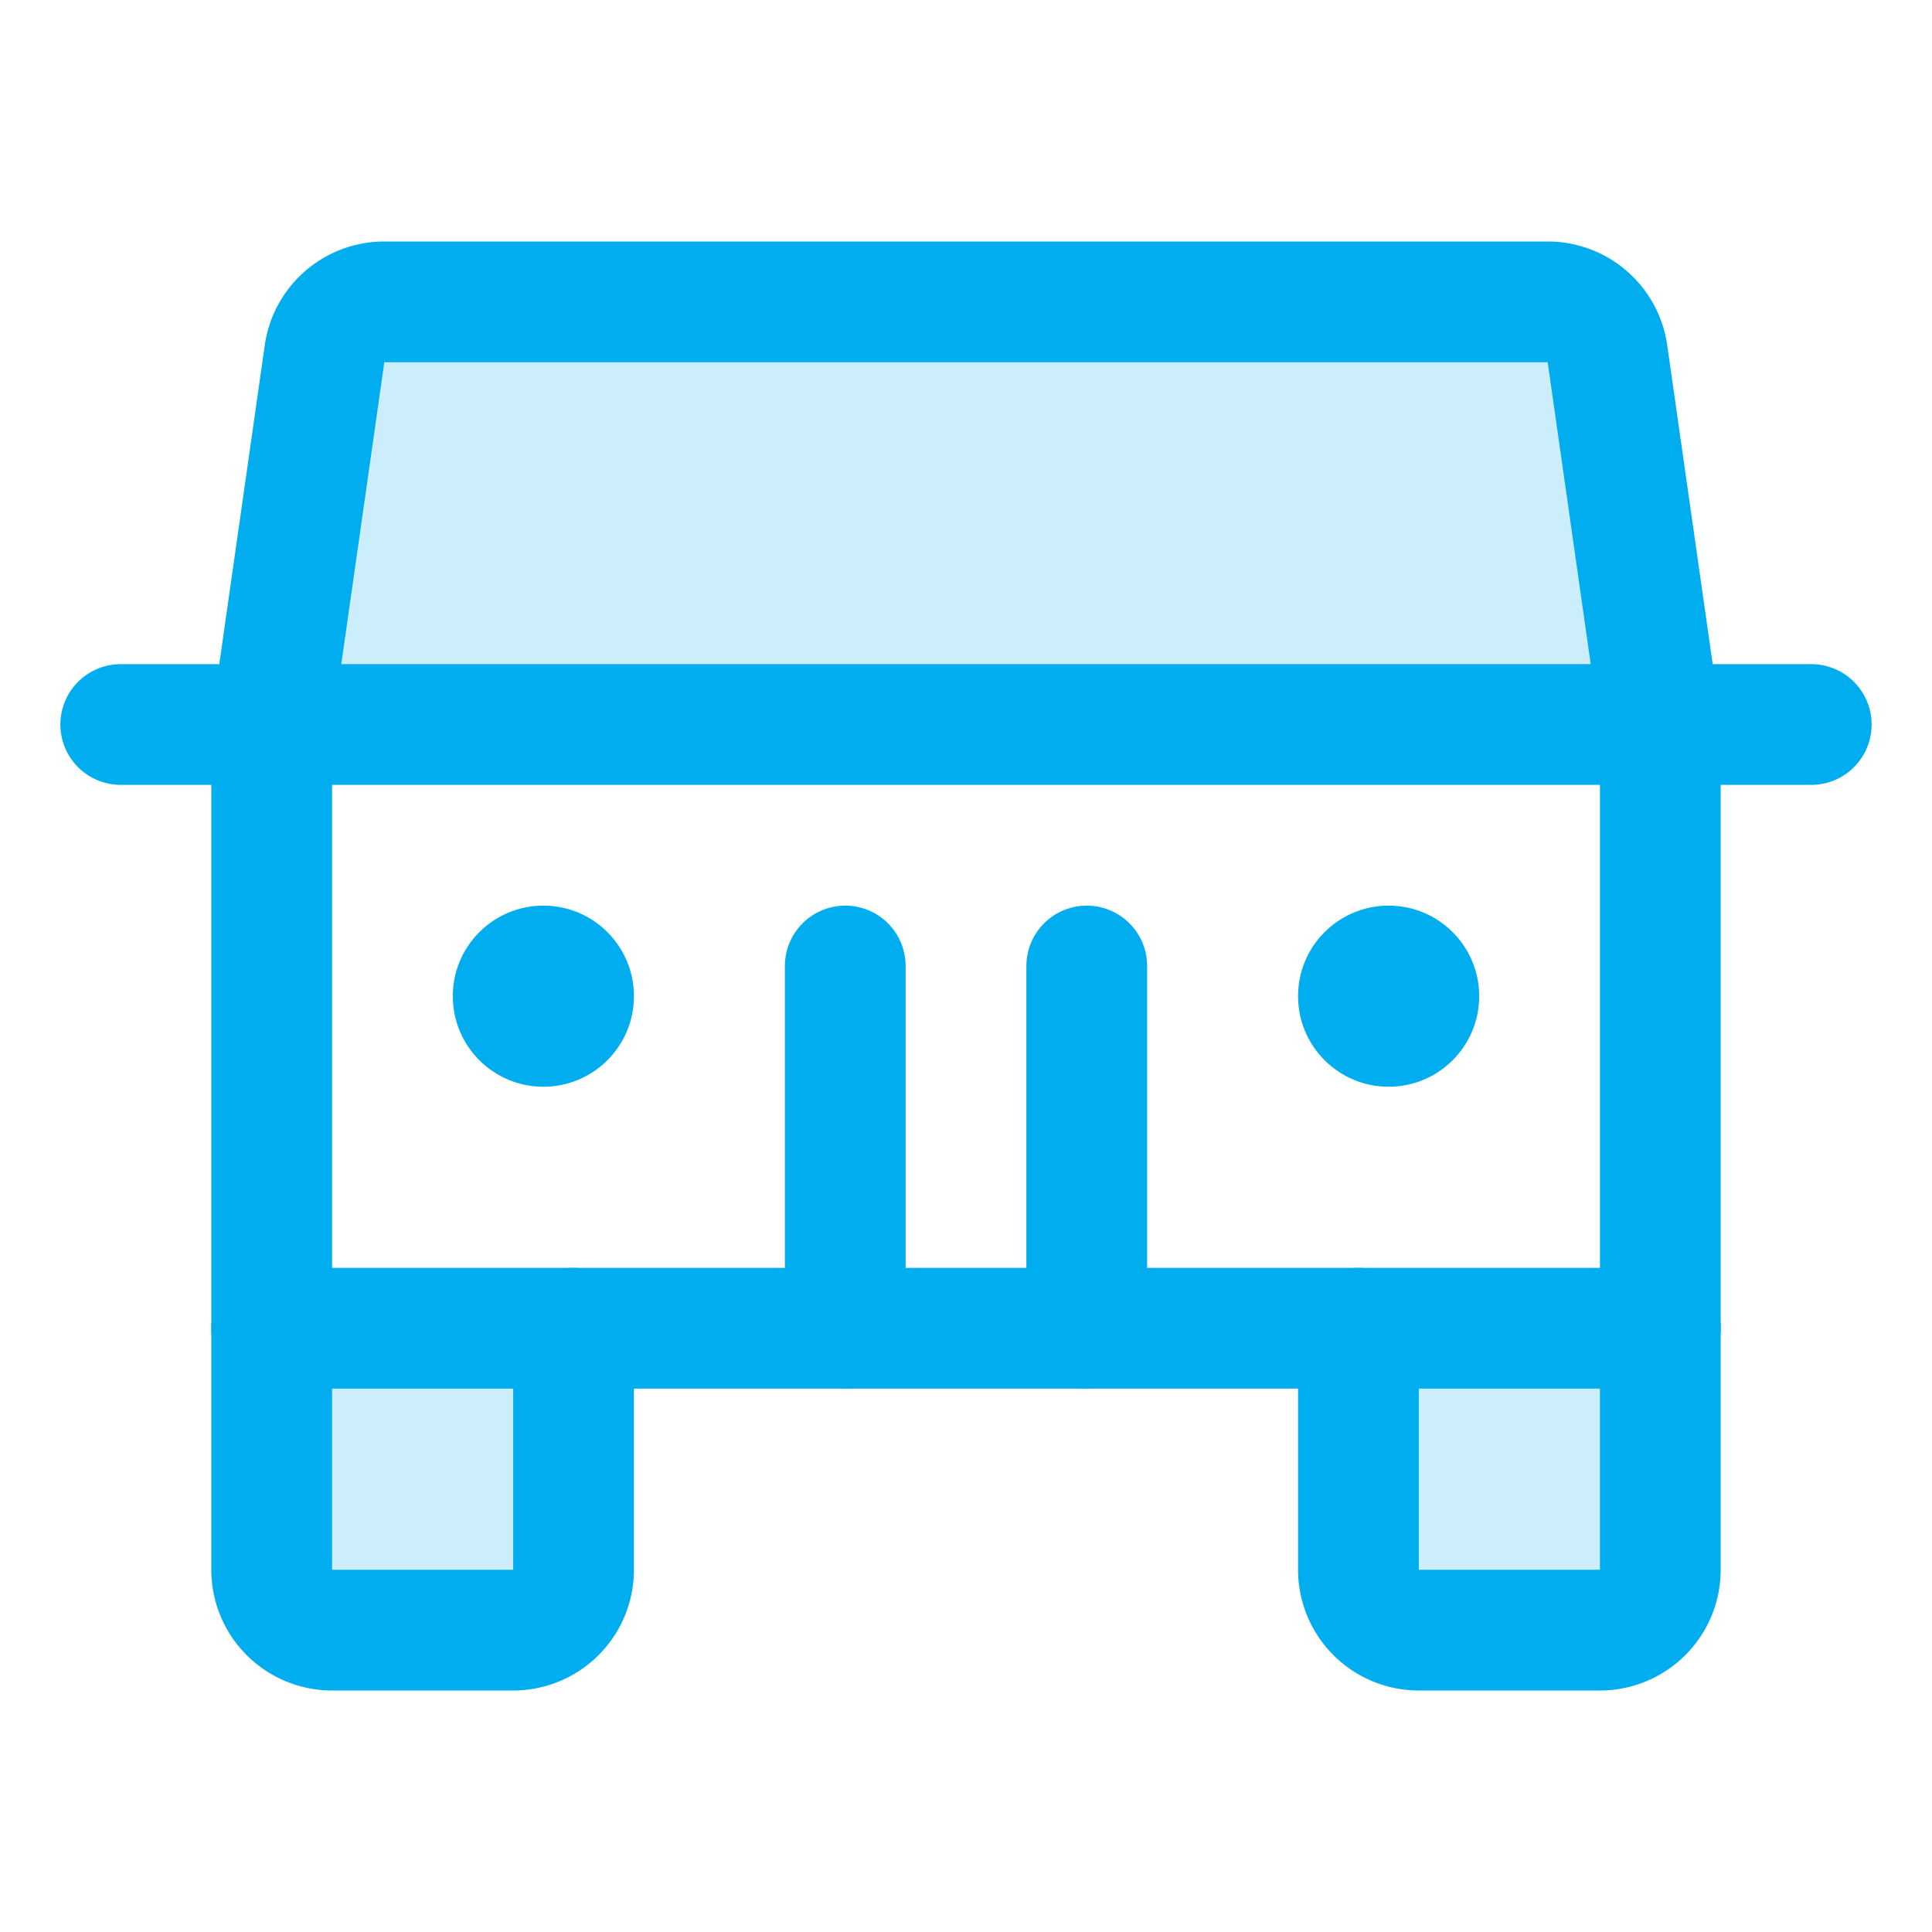
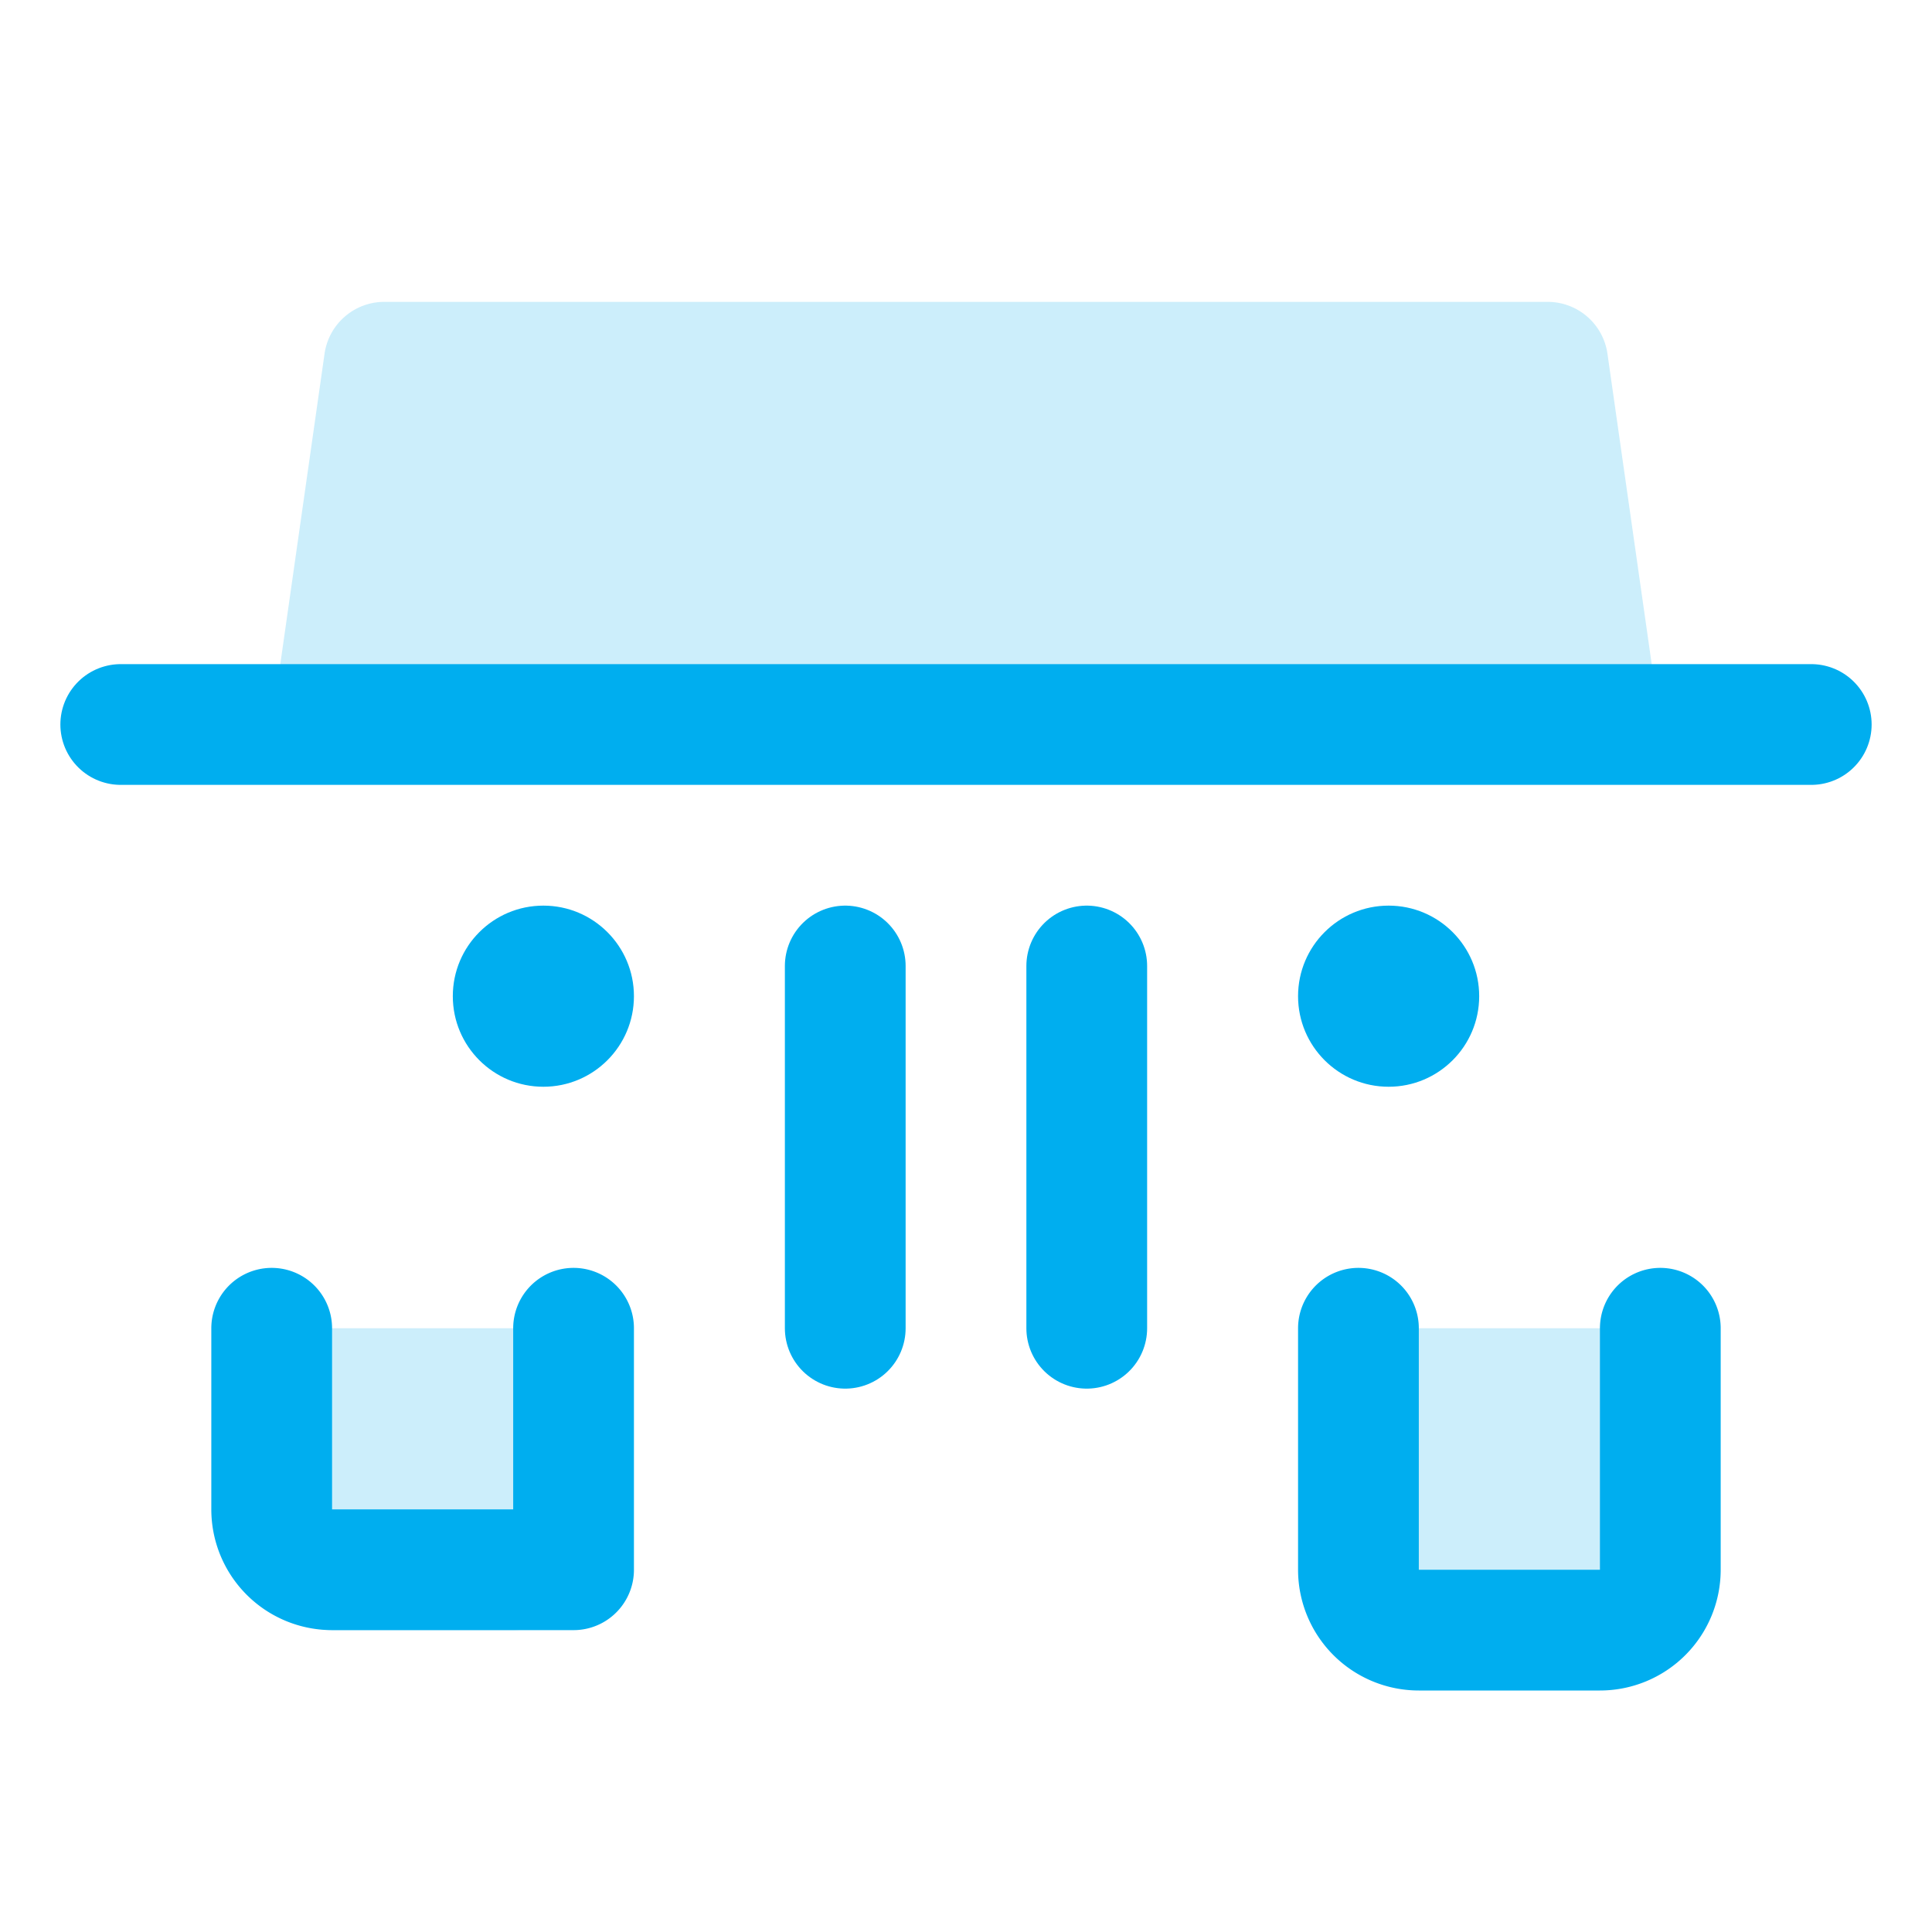
<svg xmlns="http://www.w3.org/2000/svg" viewBox="0 0 256 256">
  <rect fill="none" height="256" width="256" />
  <path d="M220,176v32a8,8,0,0,1-8,8H188a8,8,0,0,1-8-8V176Z" opacity="0.2" fill="#00aeef" original-fill="#000000" />
  <path d="M76,176v32a8,8,0,0,1-8,8H44a8,8,0,0,1-8-8V176Z" opacity="0.2" fill="#00aeef" original-fill="#000000" />
  <path d="M36,96l7-49.1A8,8,0,0,1,50.9,40H205.1a8,8,0,0,1,7.9,6.9L220,96Z" opacity="0.2" fill="#00aeef" original-fill="#000000" />
  <path d="M220,176v32a8,8,0,0,1-8,8H188a8,8,0,0,1-8-8V176" fill="none" stroke="#00aeef" stroke-linecap="round" stroke-linejoin="round" stroke-width="16px" original-stroke="#000000" />
-   <path d="M76,176v32a8,8,0,0,1-8,8H44a8,8,0,0,1-8-8V176" fill="none" stroke="#00aeef" stroke-linecap="round" stroke-linejoin="round" stroke-width="16px" original-stroke="#000000" />
+   <path d="M76,176v32H44a8,8,0,0,1-8-8V176" fill="none" stroke="#00aeef" stroke-linecap="round" stroke-linejoin="round" stroke-width="16px" original-stroke="#000000" />
  <line fill="none" stroke="#00aeef" stroke-linecap="round" stroke-linejoin="round" stroke-width="16px" x1="16" x2="240" y1="96" y2="96" original-stroke="#000000" />
  <line fill="none" stroke="#00aeef" stroke-linecap="round" stroke-linejoin="round" stroke-width="16px" x1="144" x2="144" y1="128" y2="176" original-stroke="#000000" />
  <line fill="none" stroke="#00aeef" stroke-linecap="round" stroke-linejoin="round" stroke-width="16px" x1="112" x2="112" y1="128" y2="176" original-stroke="#000000" />
-   <path d="M220,176H36V96l7-49.1A8,8,0,0,1,50.9,40H205.1a8,8,0,0,1,7.9,6.9L220,96Z" fill="none" stroke="#00aeef" stroke-linecap="round" stroke-linejoin="round" stroke-width="16px" original-stroke="#000000" />
  <circle cx="72" cy="132" r="12" fill="#00aeef" opacity="1" original-fill="#000000" />
  <circle cx="184" cy="132" r="12" fill="#00aeef" opacity="1" original-fill="#000000" />
</svg>